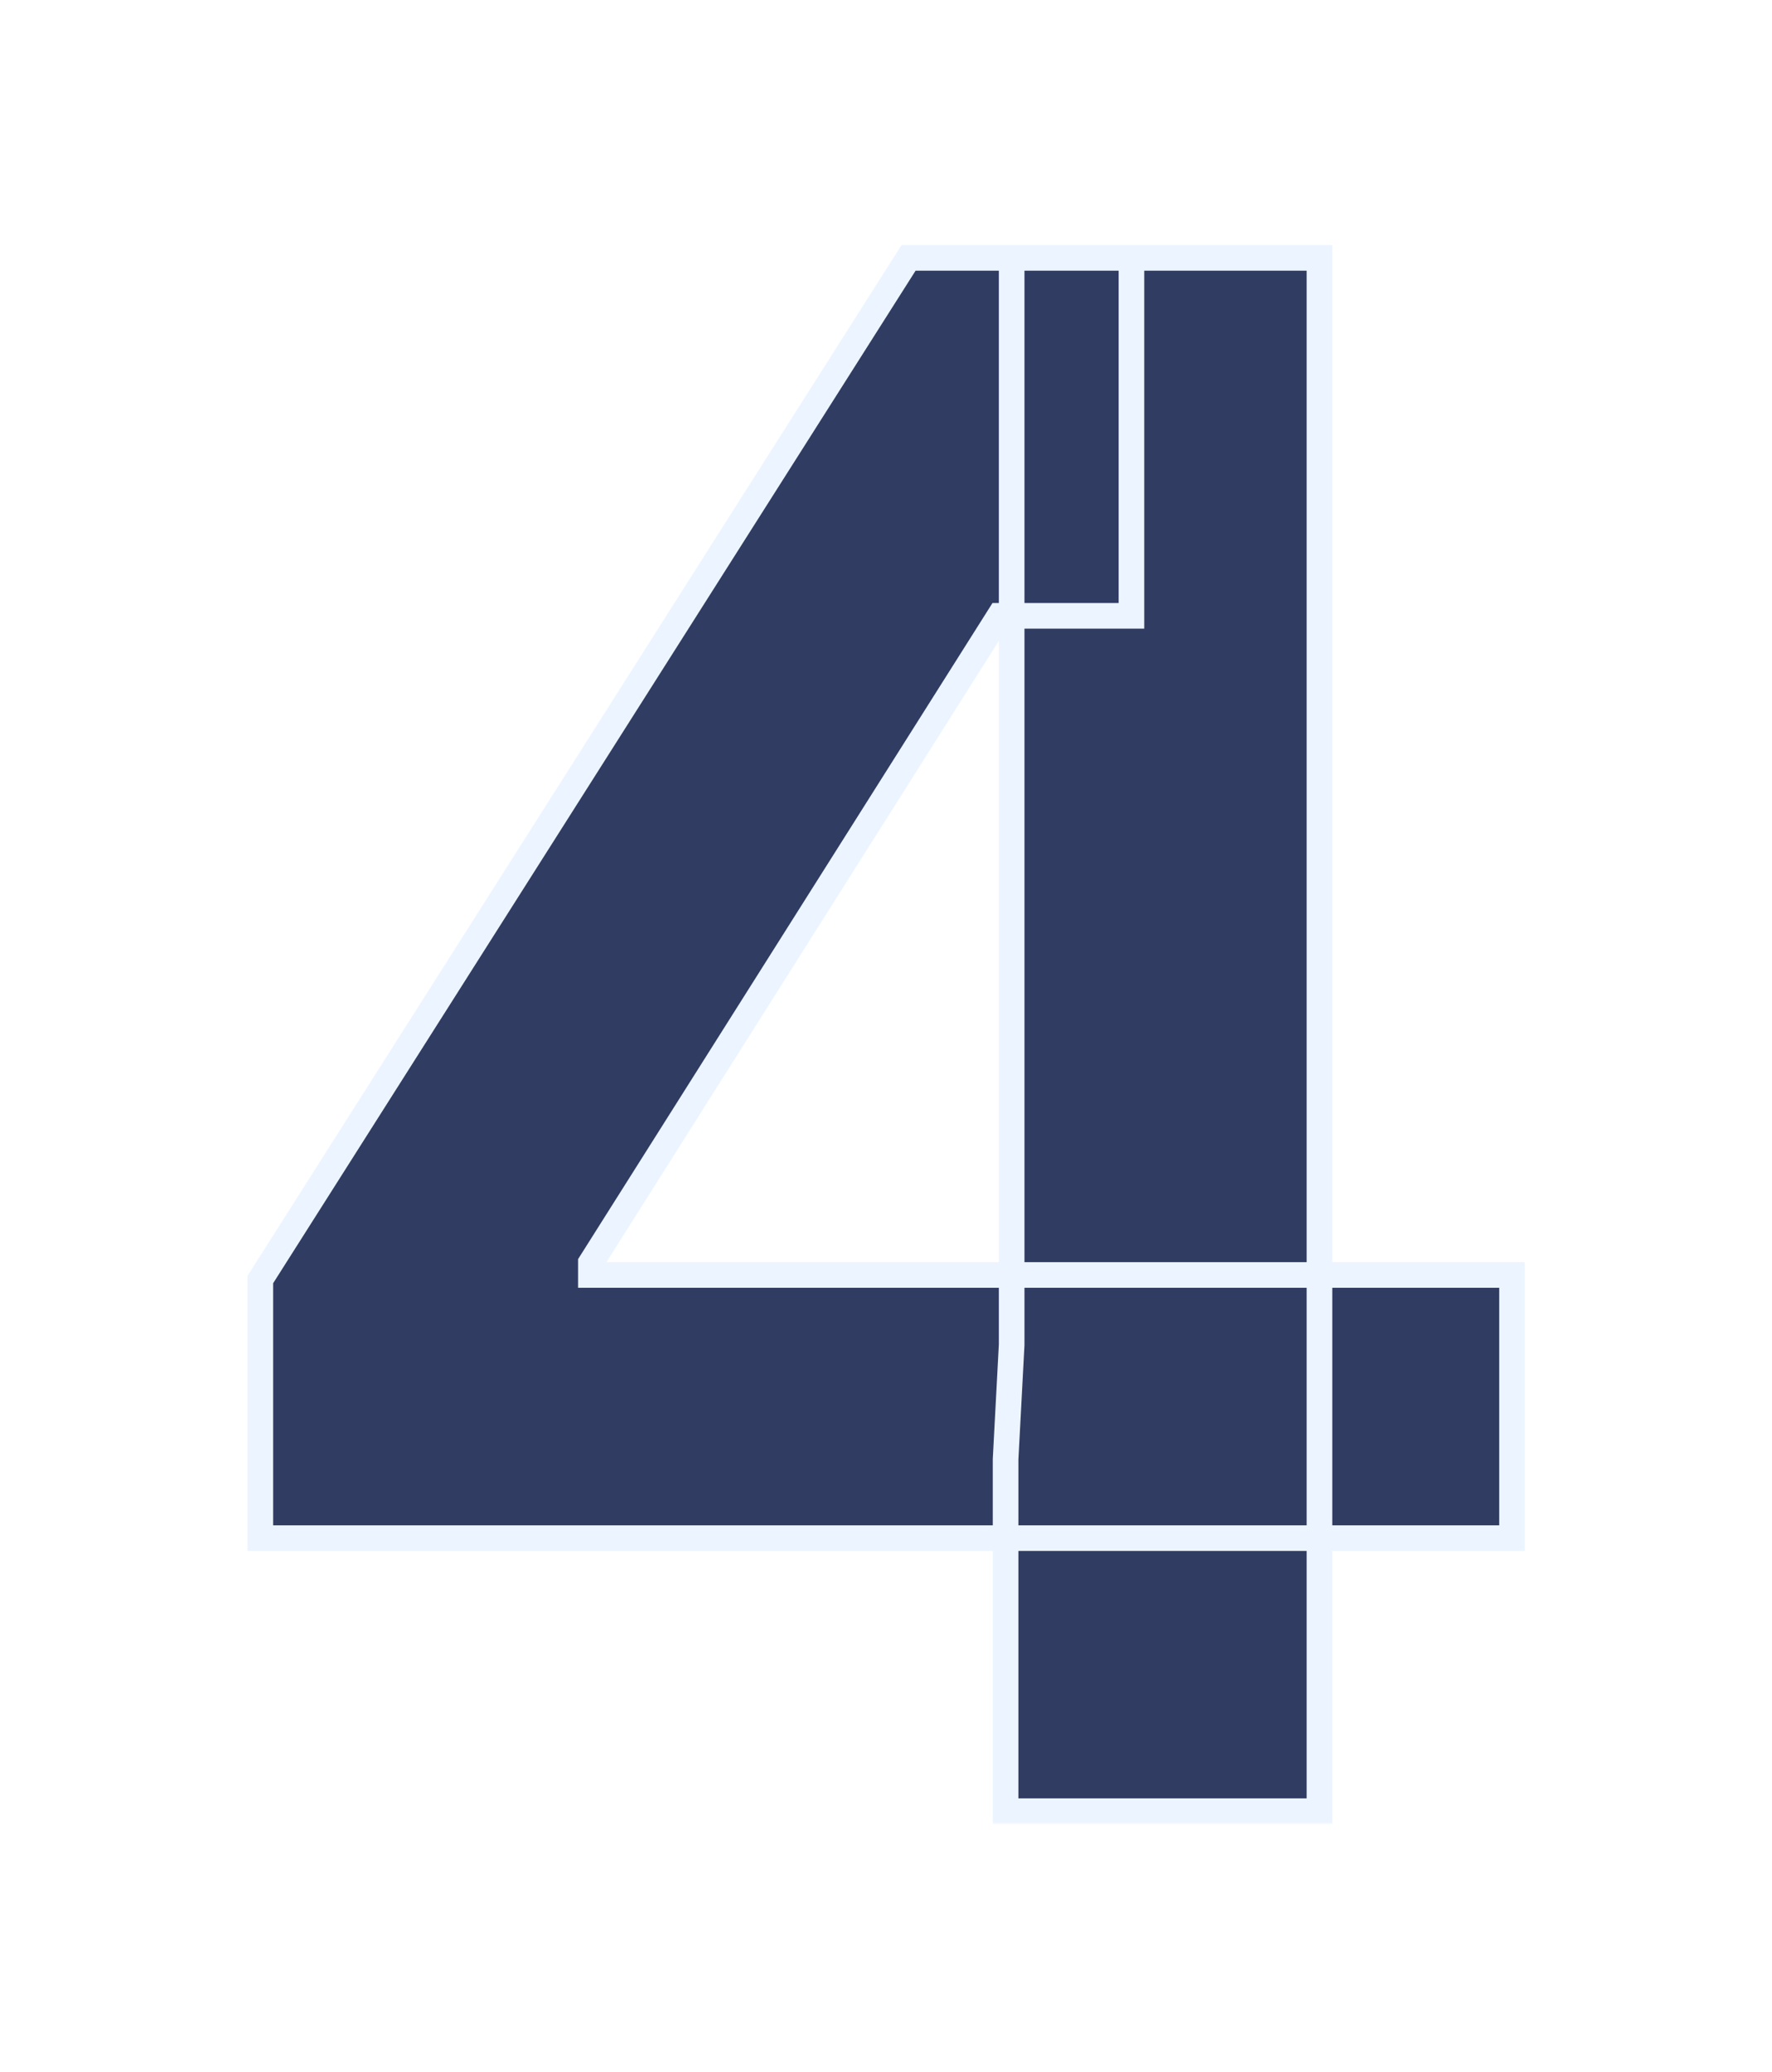
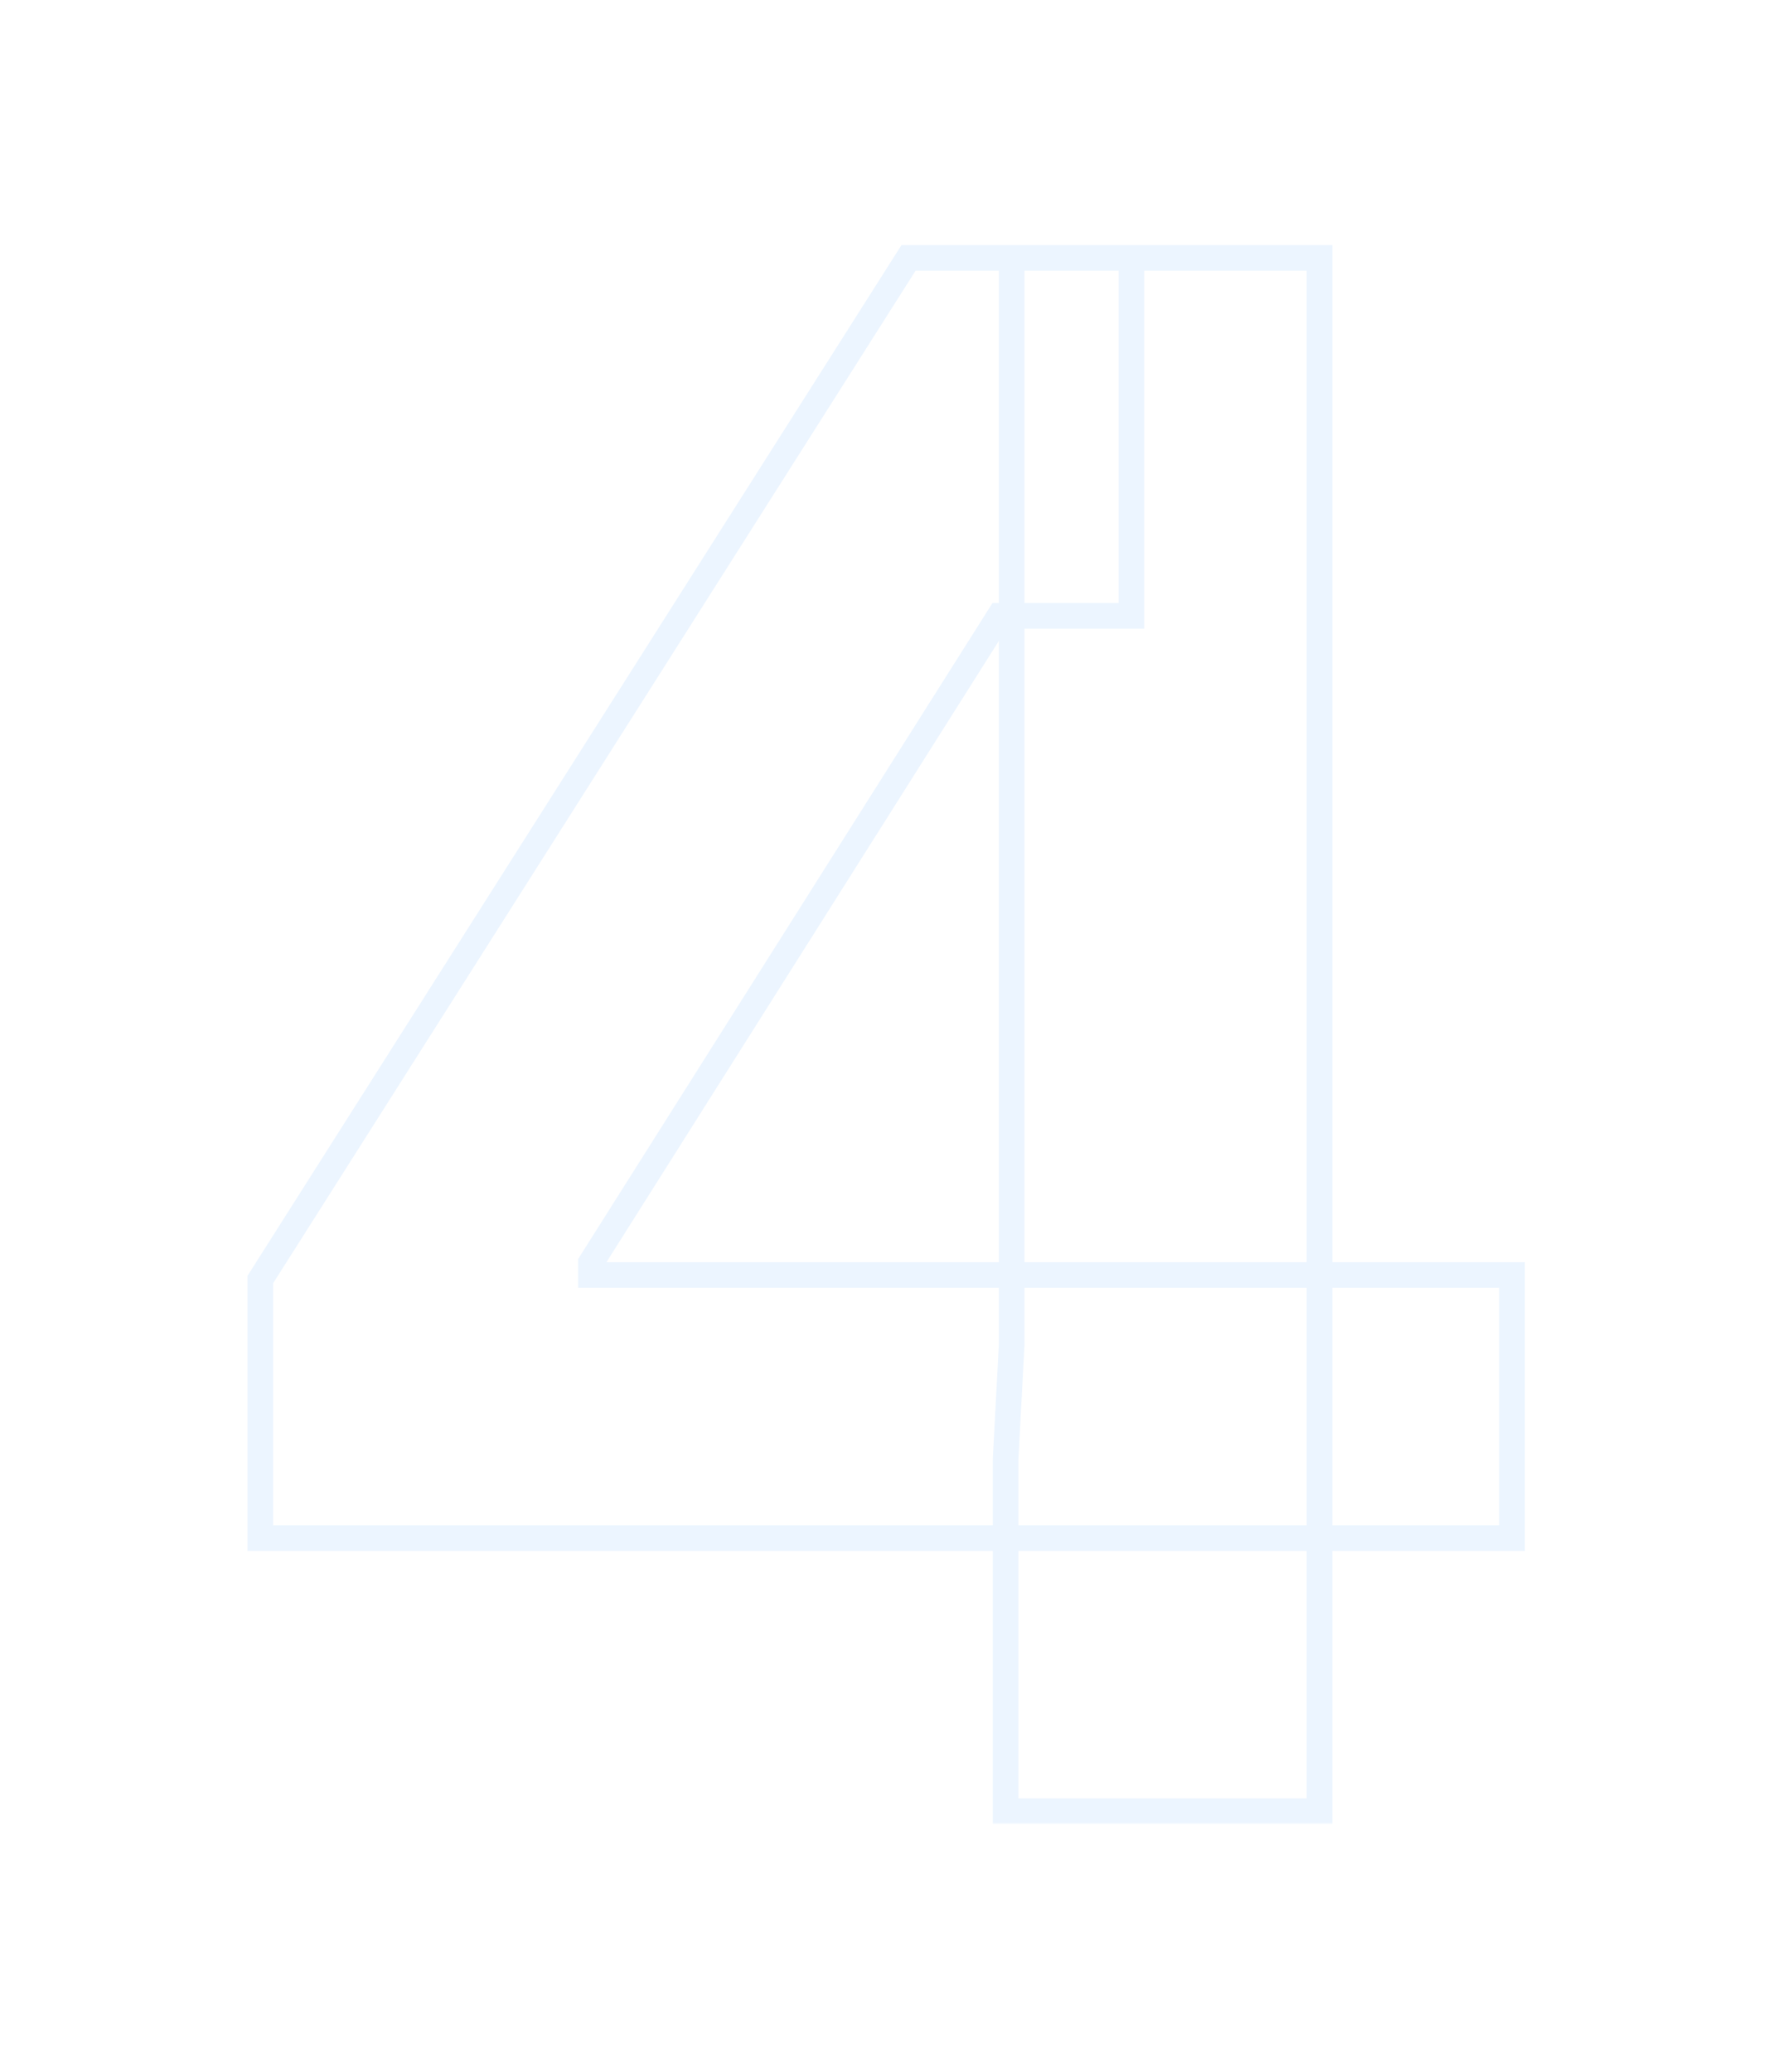
<svg xmlns="http://www.w3.org/2000/svg" width="415" height="485" viewBox="0 0 415 485" fill="none">
  <g filter="url(#filter0_d_4574_5108)">
    <mask id="path-1-outside-1_4574_5108" maskUnits="userSpaceOnUse" x="57" y="57" width="301" height="370" fill="black">
      <rect fill="white" x="57" y="57" width="301" height="370" />
      <path d="M60.97 360.08V299.533L212.781 60.364H264.983V144.17H234.088L138.385 295.626V298.467H354.116V360.08H60.97ZM235.509 424V341.614L236.929 314.803V60.364H309.017V424H235.509Z" />
    </mask>
-     <path d="M60.97 360.08V299.533L212.781 60.364H264.983V144.17H234.088L138.385 295.626V298.467H354.116V360.08H60.97ZM235.509 424V341.614L236.929 314.803V60.364H309.017V424H235.509Z" fill="#1A2751" fill-opacity="0.9" shape-rendering="crispEdges" />
    <path d="M60.97 360.08H57.97V363.08H60.97V360.08ZM60.97 299.533L58.437 297.925L57.97 298.661V299.533H60.97ZM212.781 60.364V57.364H211.132L210.248 58.756L212.781 60.364ZM264.983 60.364H267.983V57.364H264.983V60.364ZM264.983 144.17V147.17H267.983V144.17H264.983ZM234.088 144.17V141.17H232.435L231.552 142.568L234.088 144.17ZM138.385 295.626L135.849 294.024L135.385 294.758V295.626H138.385ZM138.385 298.467H135.385V301.467H138.385V298.467ZM354.116 298.467H357.116V295.467H354.116V298.467ZM354.116 360.08V363.08H357.116V360.08H354.116ZM235.509 424H232.509V427H235.509V424ZM235.509 341.614L232.513 341.455L232.509 341.534V341.614H235.509ZM236.929 314.803L239.925 314.961L239.929 314.882V314.803H236.929ZM236.929 60.364V57.364H233.929V60.364H236.929ZM309.017 60.364H312.017V57.364H309.017V60.364ZM309.017 424V427H312.017V424H309.017ZM63.97 360.08V299.533H57.97V360.08H63.97ZM63.503 301.14L215.314 61.971L210.248 58.756L58.437 297.925L63.503 301.14ZM212.781 63.364H264.983V57.364H212.781V63.364ZM261.983 60.364V144.17H267.983V60.364H261.983ZM264.983 141.17H234.088V147.17H264.983V141.17ZM231.552 142.568L135.849 294.024L140.921 297.229L236.624 145.773L231.552 142.568ZM135.385 295.626V298.467H141.385V295.626H135.385ZM138.385 301.467H354.116V295.467H138.385V301.467ZM351.116 298.467V360.08H357.116V298.467H351.116ZM354.116 357.08H60.97V363.08H354.116V357.08ZM238.509 424V341.614H232.509V424H238.509ZM238.504 341.772L239.925 314.961L233.933 314.644L232.513 341.455L238.504 341.772ZM239.929 314.803V60.364H233.929V314.803H239.929ZM236.929 63.364H309.017V57.364H236.929V63.364ZM306.017 60.364V424H312.017V60.364H306.017ZM309.017 421H235.509V427H309.017V421Z" fill="#ECF5FF" mask="url(#path-1-outside-1_4574_5108)" />
  </g>
  <defs>
    <filter id="filter0_d_4574_5108" x="0.81" y="0.204" width="413.466" height="483.956" filterUnits="userSpaceOnUse" color-interpolation-filters="sRGB">
      <feFlood flood-opacity="0" result="BackgroundImageFix" />
      <feColorMatrix in="SourceAlpha" type="matrix" values="0 0 0 0 0 0 0 0 0 0 0 0 0 0 0 0 0 0 127 0" result="hardAlpha" />
      <feOffset />
      <feGaussianBlur stdDeviation="30.08" />
      <feComposite in2="hardAlpha" operator="out" />
      <feColorMatrix type="matrix" values="0 0 0 0 0.475 0 0 0 0 0.592 0 0 0 0 0.808 0 0 0 0.8 0" />
      <feBlend mode="normal" in2="BackgroundImageFix" result="effect1_dropShadow_4574_5108" />
      <feBlend mode="normal" in="SourceGraphic" in2="effect1_dropShadow_4574_5108" result="shape" />
    </filter>
  </defs>
</svg>